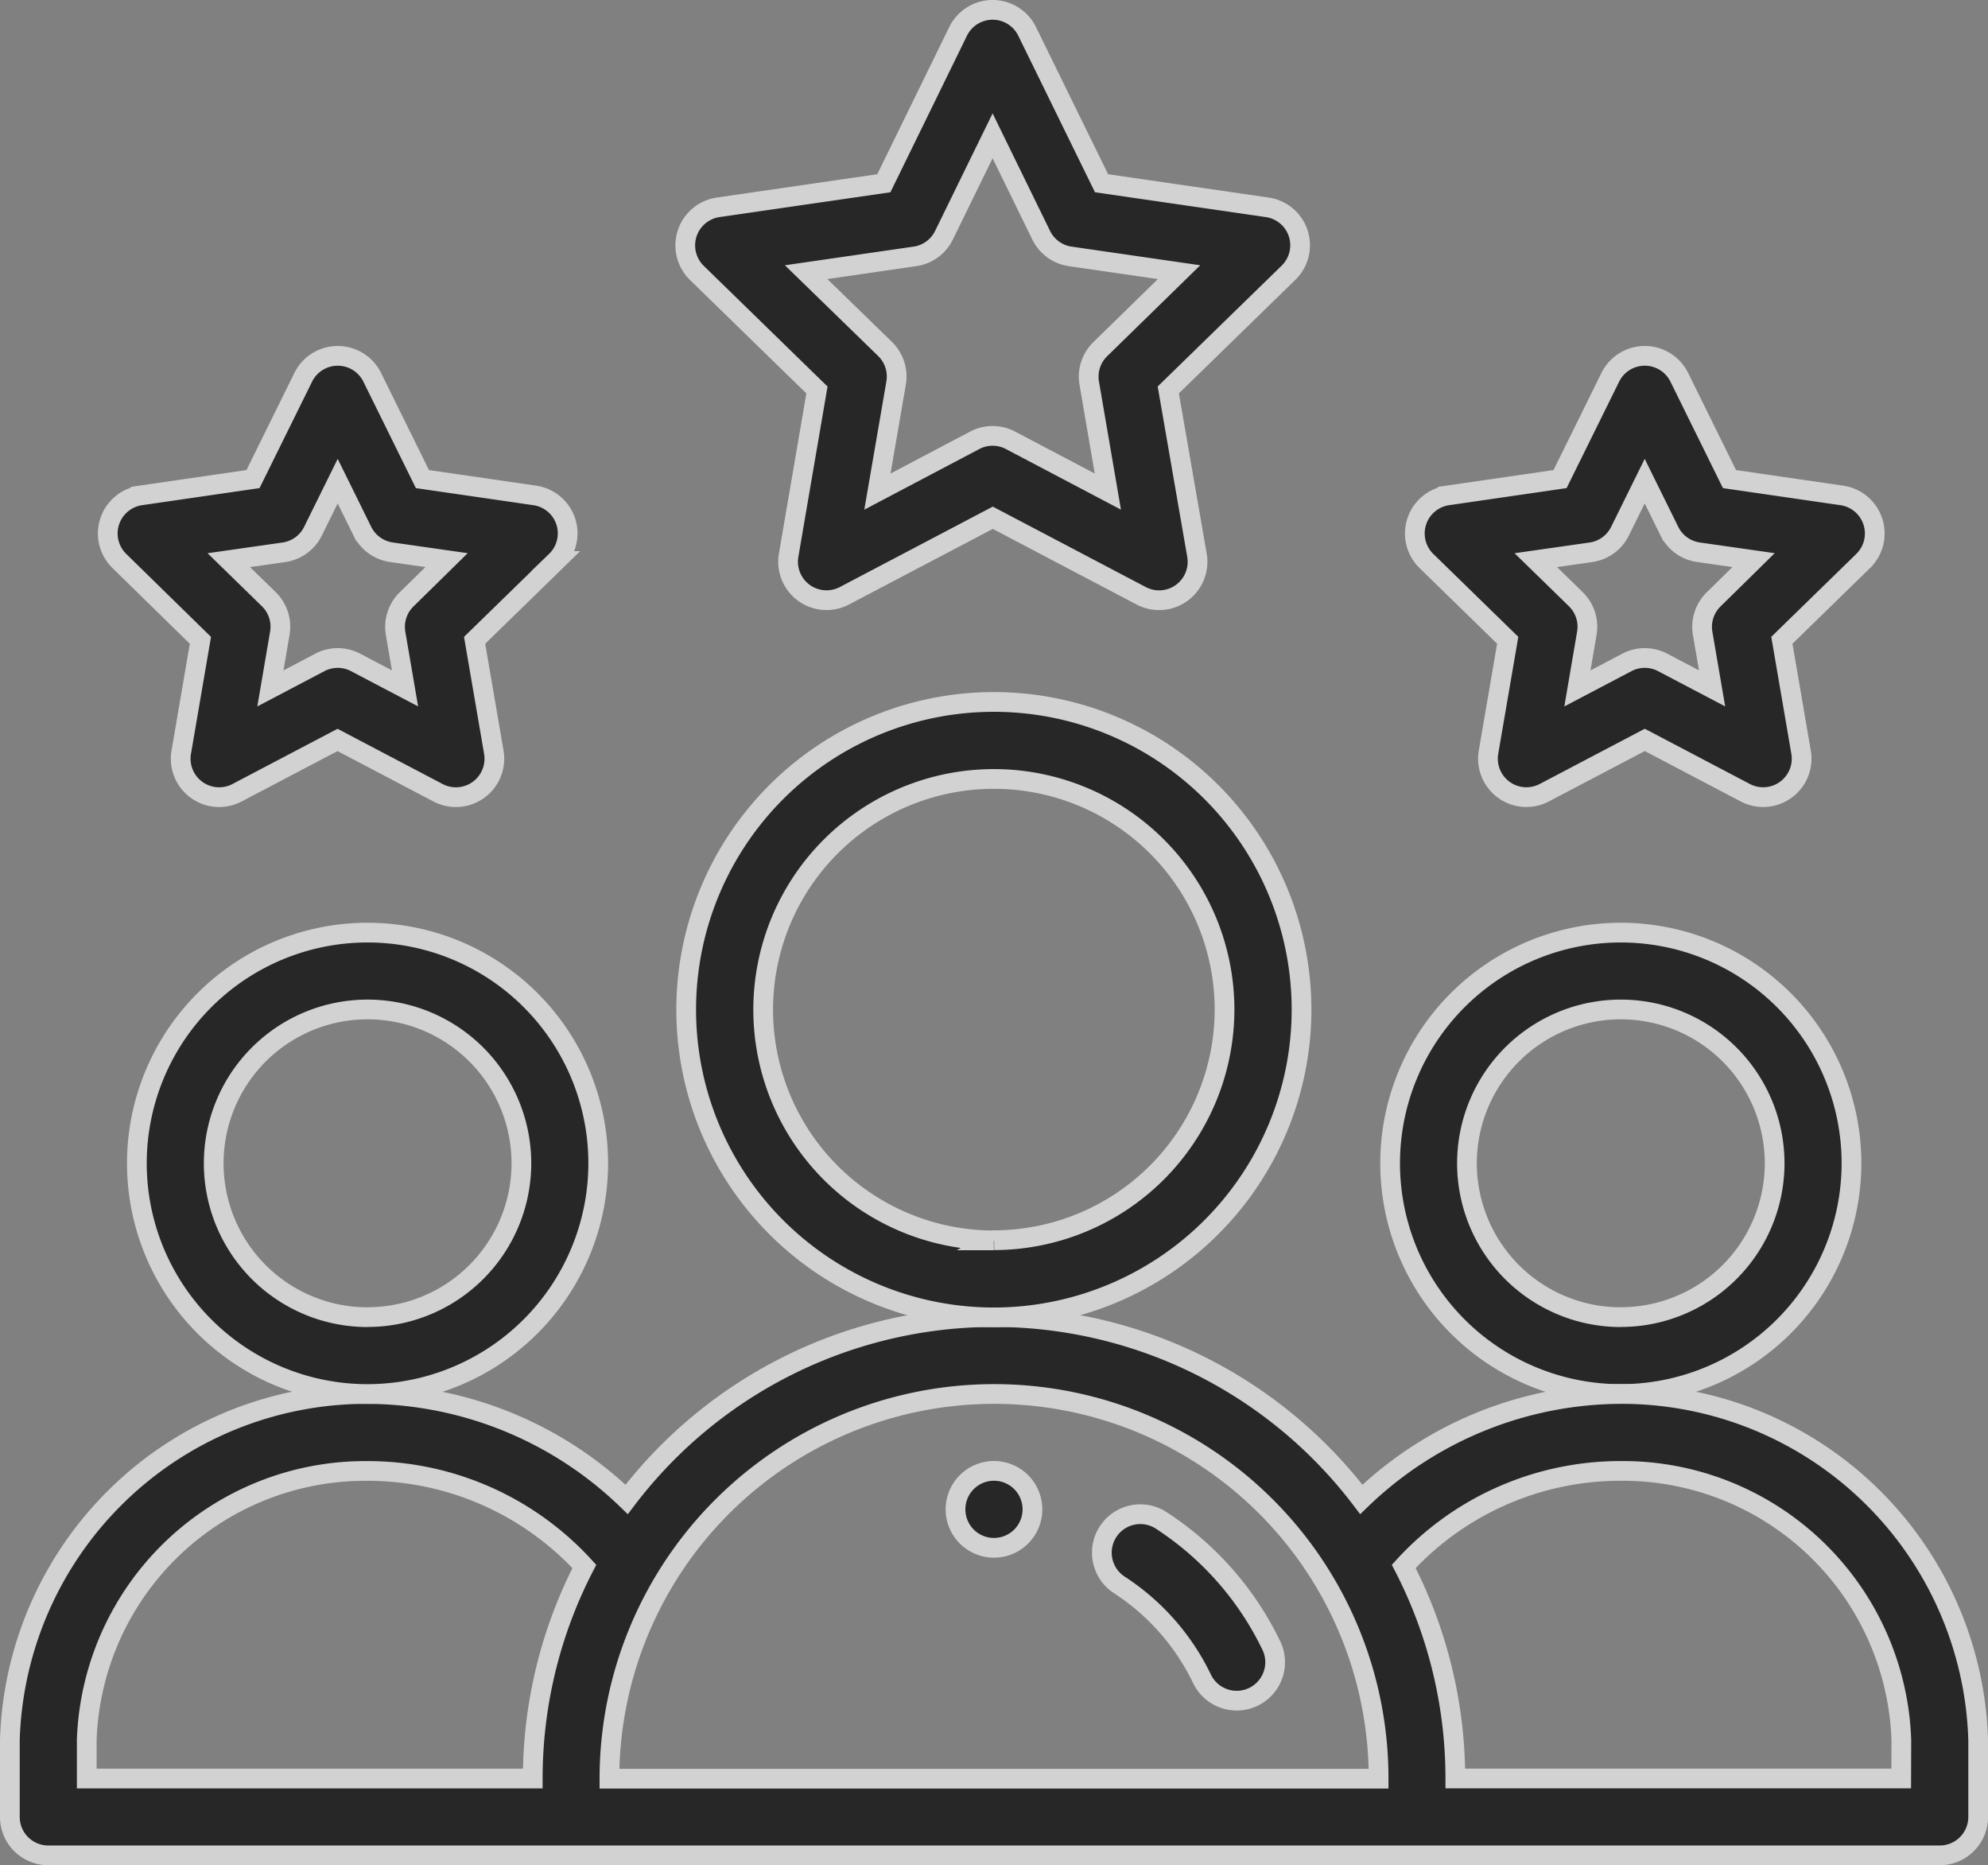
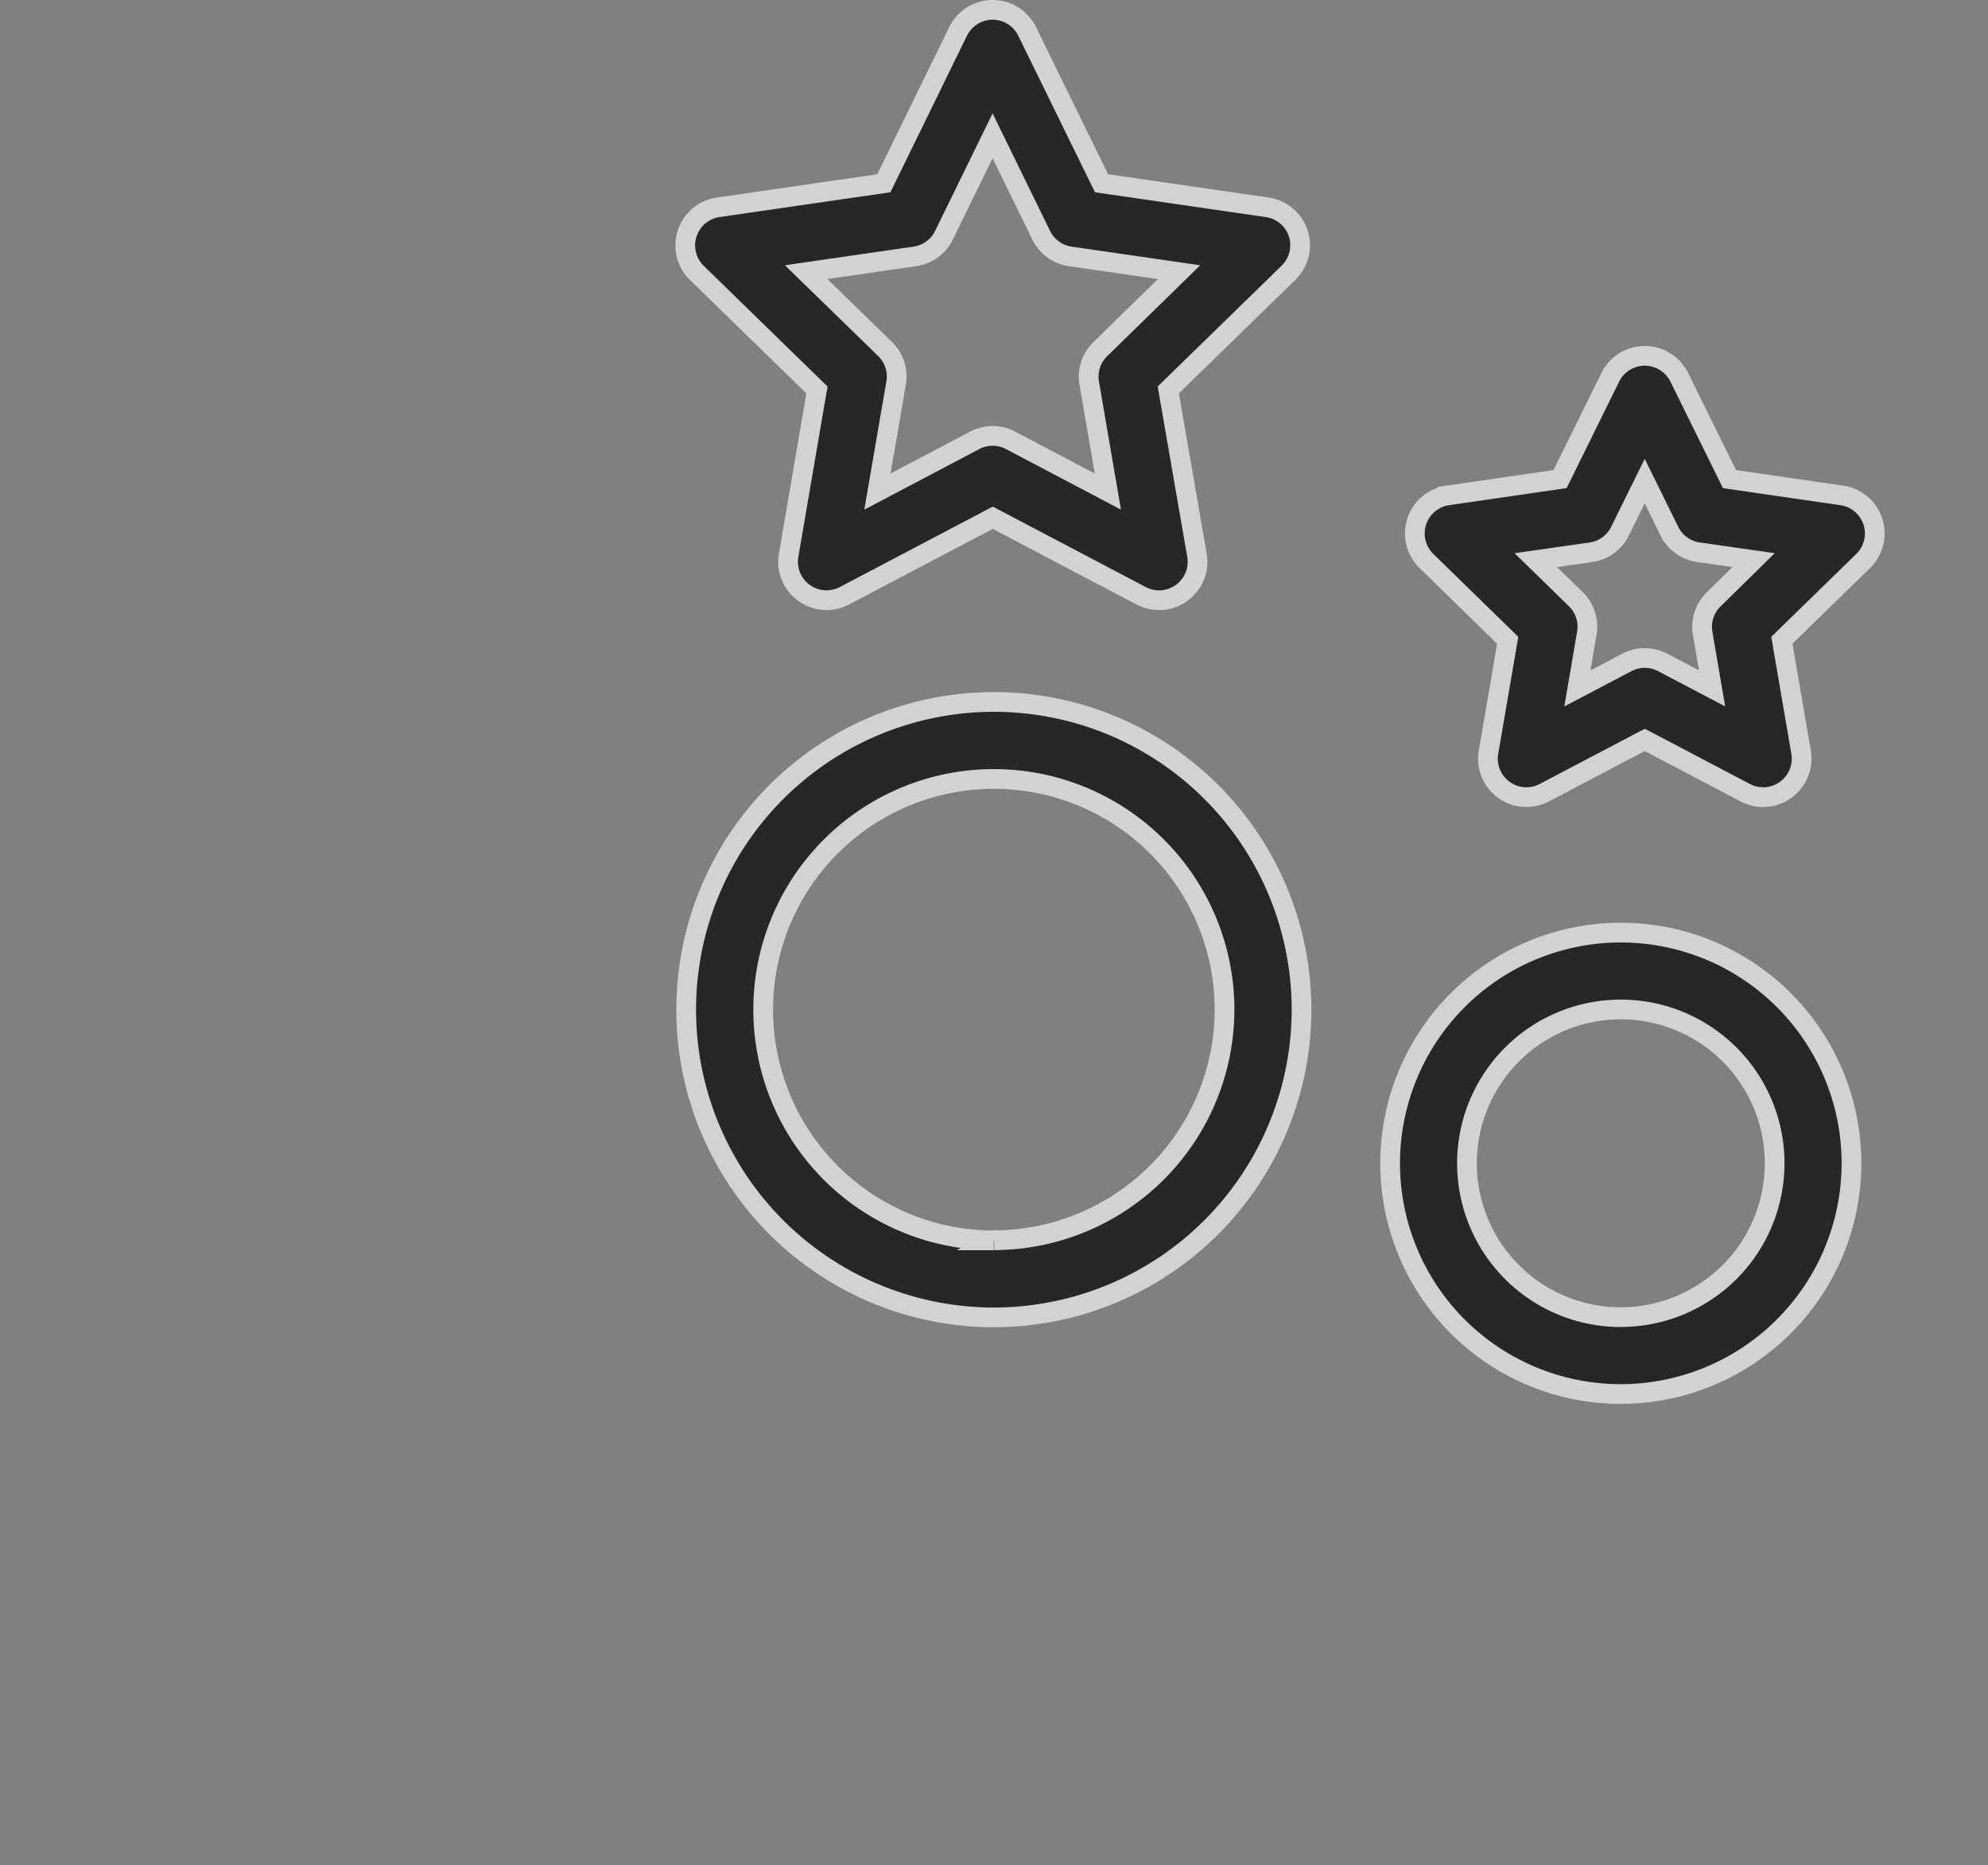
<svg xmlns="http://www.w3.org/2000/svg" width="50.399" height="47.28" viewBox="0 0 50.399 47.28">
  <rect x="0" y="0" width="50.399" height="47.28" fill="#808080" stroke="none" />
  <g id="evaluation" transform="translate(0.25 0.25)" opacity="0.695">
-     <path id="Tracé_22833" data-name="Tracé 22833" d="M247.949,380.975a.975.975,0,1,1-.975-.975A.975.975,0,0,1,247.949,380.975Zm0,0" transform="translate(-222.025 -342.966)" stroke="#f7f7f7" stroke-width="0.5" />
    <path id="Tracé_22834" data-name="Tracé 22834" d="M370.7,245.848a5.848,5.848,0,1,0-5.848,5.848A5.854,5.854,0,0,0,370.7,245.848Zm-5.848,3.9a3.9,3.9,0,1,1,3.9-3.9A3.9,3.9,0,0,1,364.848,249.746Zm0,0" transform="translate(-324.012 -216.61)" stroke="#f7f7f7" stroke-width="0.5" />
-     <path id="Tracé_22835" data-name="Tracé 22835" d="M40.835,341.949a9.523,9.523,0,0,0-6.573,2.672,11.693,11.693,0,0,0-18.625,0,9.526,9.526,0,0,0-6.574-2.672A9.041,9.041,0,0,0,0,350.72v1.949a.975.975,0,0,0,.975.975h47.95a.975.975,0,0,0,.975-.975V350.72A9.041,9.041,0,0,0,40.835,341.949ZM1.949,350.72A7.066,7.066,0,0,1,9.064,343.9a7.44,7.44,0,0,1,5.5,2.421,11.7,11.7,0,0,0-1.308,5.375H1.949Zm23-8.771A9.743,9.743,0,0,1,34.7,351.7H15.2A9.754,9.754,0,0,1,24.949,341.949Zm23,9.746H36.645a11.7,11.7,0,0,0-1.308-5.375,7.44,7.44,0,0,1,5.5-2.421,7.066,7.066,0,0,1,7.115,6.822Zm0,0" transform="translate(0 -306.864)" stroke="#f7f7f7" stroke-width="0.5" />
-     <path id="Tracé_22836" data-name="Tracé 22836" d="M44.7,245.848a5.848,5.848,0,1,0-5.848,5.848A5.854,5.854,0,0,0,44.7,245.848Zm-5.848,3.9a3.9,3.9,0,1,1,3.9-3.9A3.9,3.9,0,0,1,38.848,249.746Zm0,0" transform="translate(-29.784 -216.61)" stroke="#f7f7f7" stroke-width="0.5" />
    <path id="Tracé_22837" data-name="Tracé 22837" d="M191.593,187.8a7.8,7.8,0,1,0-7.8,7.8A7.805,7.805,0,0,0,191.593,187.8Zm-7.8,5.848a5.848,5.848,0,1,1,5.848-5.848A5.854,5.854,0,0,1,183.8,193.644Zm0,0" transform="translate(-158.847 -162.457)" stroke="#f7f7f7" stroke-width="0.5" />
    <path id="Tracé_22838" data-name="Tracé 22838" d="M191.195,5.668a.974.974,0,0,0-.787-.663l-4.2-.61L184.322.547a.974.974,0,0,0-1.751,0l-1.882,3.848-4.2.61a.975.975,0,0,0-.54,1.663l3.044,2.967-.718,4.19a.975.975,0,0,0,1.414,1.027l3.761-1.978,3.763,1.978a.974.974,0,0,0,1.414-1.028L187.9,9.634l3.044-2.967A.974.974,0,0,0,191.195,5.668ZM186.176,8.6a.974.974,0,0,0-.28.863l.472,2.748-2.468-1.3a.975.975,0,0,0-.907,0l-2.467,1.3L181,9.458a.975.975,0,0,0-.281-.863l-2-1.946,2.758-.4a.973.973,0,0,0,.736-.536l1.233-2.52,1.232,2.52a.974.974,0,0,0,.736.536l2.759.4Zm0,0" transform="translate(-158.532)" stroke="#f7f7f7" stroke-width="0.5" />
    <path id="Tracé_22839" data-name="Tracé 22839" d="M377.063,94.2a.974.974,0,0,0-.787-.663l-2.848-.414-1.273-2.581a.974.974,0,0,0-.874-.543h0a.974.974,0,0,0-.874.543l-1.274,2.581-2.848.414a.975.975,0,0,0-.54,1.662l2.061,2.01-.487,2.836a.975.975,0,0,0,1.414,1.028l2.548-1.339,2.548,1.339a.975.975,0,0,0,1.414-1.028l-.487-2.836,2.061-2.01A.974.974,0,0,0,377.063,94.2Zm-4.035,1.971a.973.973,0,0,0-.28.862l.239,1.395-1.253-.658a.974.974,0,0,0-.907,0l-1.254.659.239-1.4a.975.975,0,0,0-.28-.862l-1.014-.989,1.4-.2a.975.975,0,0,0,.734-.533l.627-1.27.626,1.269a.975.975,0,0,0,.734.533l1.4.2Zm0,0" transform="translate(-329.833 -81.229)" stroke="#f7f7f7" stroke-width="0.5" />
-     <path id="Tracé_22840" data-name="Tracé 22840" d="M37.063,94.2a.974.974,0,0,0-.787-.663l-2.848-.414-1.273-2.581a.975.975,0,0,0-1.748,0l-1.274,2.581-2.848.414a.975.975,0,0,0-.54,1.662L27.8,97.21l-.486,2.836a.975.975,0,0,0,1.414,1.028l2.548-1.339,2.548,1.339a.975.975,0,0,0,1.414-1.028l-.487-2.836,2.061-2.01A.974.974,0,0,0,37.063,94.2Zm-4.035,1.971a.975.975,0,0,0-.28.862l.239,1.395-1.253-.658a.974.974,0,0,0-.906,0l-1.254.659.239-1.4a.974.974,0,0,0-.28-.862l-1.014-.989,1.4-.2a.975.975,0,0,0,.734-.533l.627-1.27.626,1.269a.975.975,0,0,0,.734.533l1.4.2Zm0,0" transform="translate(-22.969 -81.229)" stroke="#f7f7f7" stroke-width="0.5" />
-     <path id="Tracé_22841" data-name="Tracé 22841" d="M285.838,391.609a.975.975,0,1,0-1.07,1.629,5.882,5.882,0,0,1,2.083,2.387.975.975,0,0,0,1.76-.838A7.827,7.827,0,0,0,285.838,391.609Zm0,0" transform="translate(-256.618 -353.299)" stroke="#f7f7f7" stroke-width="0.5" />
  </g>
</svg>